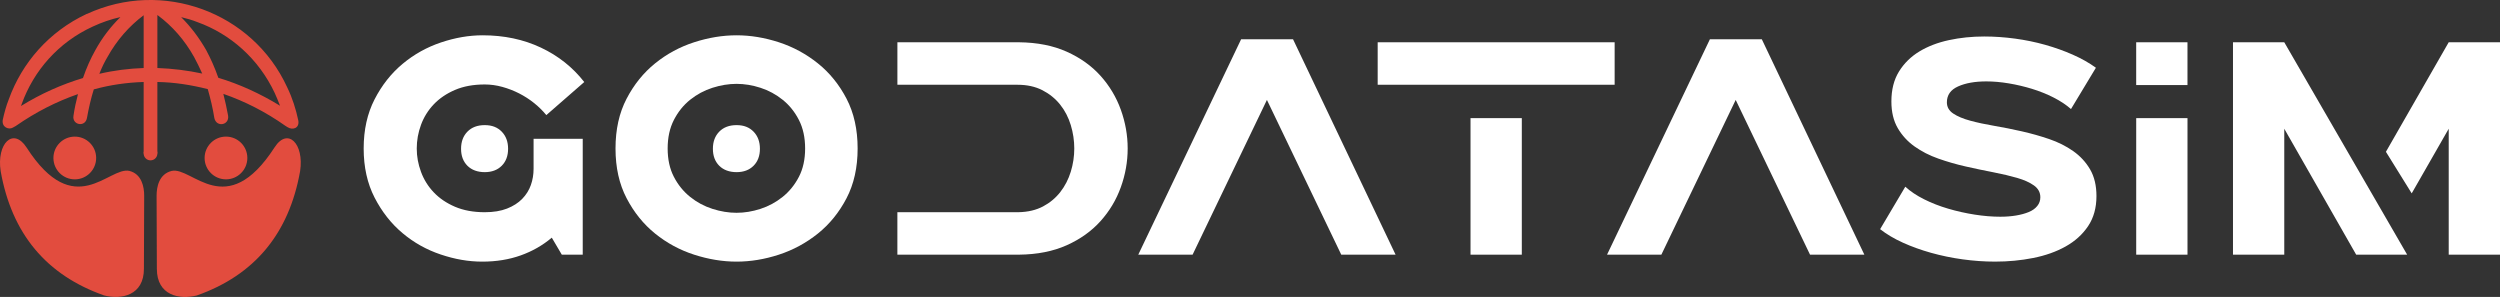
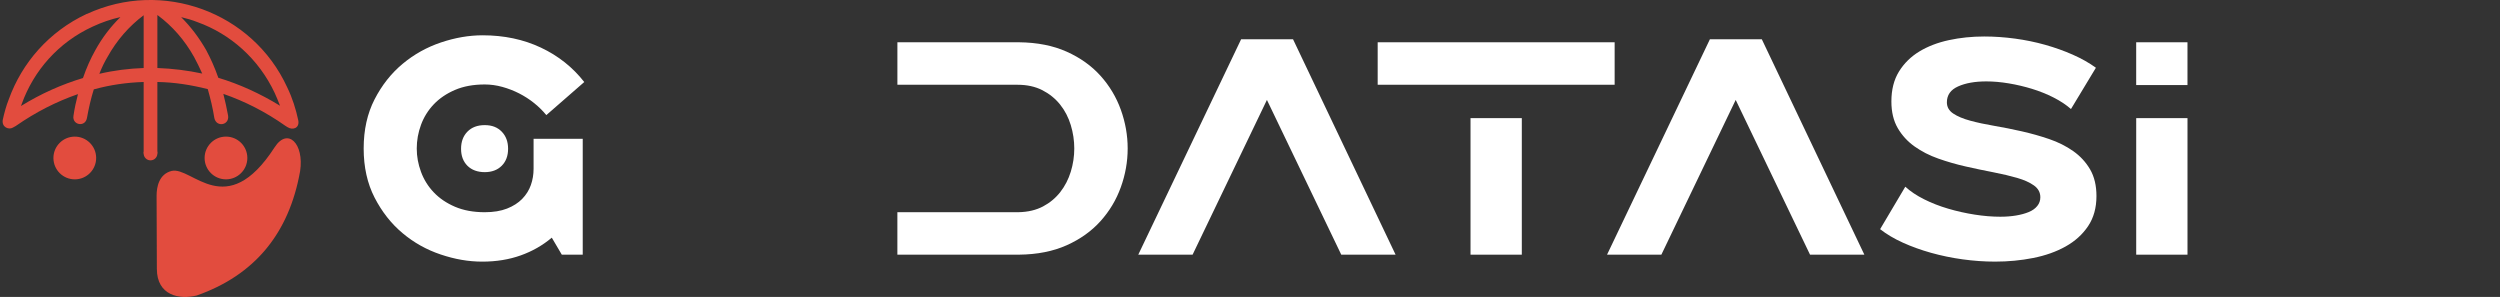
<svg xmlns="http://www.w3.org/2000/svg" id="Layer_2" data-name="Layer 2" viewBox="0 0 1606.27 190.78">
  <rect x="0" y="0" width="1606.27" height="190.78" fill="#333333" stroke="none" />
  <defs>
    <style> .cls-1 { fill: #fff; } .cls-2 { fill: #e24c3e; } </style>
  </defs>
  <g id="Layer_1-2" data-name="Layer 1">
    <g id="_1497455191024" data-name=" 1497455191024">
      <path class="cls-2" d="M126.54,189.81c36.95-13.05,59.16-39.66,66.28-79.83,2.71-17.63-7.97-28.48-16.44-15.25-31.02,47.97-53.05,12.03-66.11,15.09-8.14,2.03-9.66,10.34-9.66,15.93l.17,46.95c0,17.12,14.41,20,25.76,17.12Z" />
      <path class="cls-2" d="M116.37,10.99c6.27,6.27,11.53,13.22,16.1,21.19,2.88,5.42,5.59,11.36,7.8,17.8,13.56,4.07,26.95,10.17,39.66,17.97-1.02-2.71-2.2-5.42-3.39-8.14h0c-10.34-22.03-28.48-37.97-49.66-45.59-3.39-1.36-6.95-2.37-10.51-3.22ZM183.32,80.82c-12.71-8.98-26.1-15.76-39.83-20.51,1.19,4.75,2.2,9.15,3.05,13.9,1.02,6.27-7.46,7.8-8.81,1.69-1.02-6.44-2.54-12.71-4.24-18.64-10.68-2.71-21.53-4.41-32.38-4.58v45.93h-8.81v-45.93c-10.85.34-21.53,1.86-32.04,4.75-1.86,5.93-3.22,11.86-4.41,18.47-1.19,6.1-9.66,4.41-8.64-1.53.68-4.75,1.7-9.32,2.88-13.9-13.73,4.75-27.12,11.53-40,20.51l-1.86,1.02c-2.54,1.53-7.29-.17-6.44-5.08,1.02-4.58,2.2-8.98,3.9-13.22C14.16,40.31,31.45,20.31,55.69,8.95h.17c24.24-11.19,50.68-11.53,74.07-3.05,23.22,8.47,43.39,25.76,54.58,50.17h0c3.39,6.95,5.59,14.07,7.12,21.19,1.02,5.08-3.56,6.61-6.95,4.41l-1.36-.85ZM13.48,68.11c12.88-7.97,26.27-13.9,39.83-17.97,2.2-6.44,4.92-12.54,7.97-17.97,4.41-7.97,9.83-15.09,16.1-21.19-6.1,1.36-12.03,3.39-17.8,6.1h0c-22.21,10.17-37.97,28.48-45.6,49.66l-.51,1.36ZM129.93,47.26c-1.7-3.73-3.39-7.29-5.25-10.68-6.1-10.85-13.9-19.83-23.56-26.95v34.07c9.66.34,19.32,1.53,28.82,3.56ZM92.3,43.7V9.8c-9.49,7.12-17.29,16.1-23.22,26.78-2.03,3.39-3.73,6.95-5.25,10.85,9.32-2.2,18.98-3.39,28.48-3.73Z" />
      <circle class="cls-2" cx="145.19" cy="101.5" r="13.73" />
-       <path class="cls-2" d="M66.88,189.81C29.75,176.75,7.55,150.14.43,109.97c-2.71-17.63,7.97-28.48,16.61-15.25,30.85,47.97,52.89,12.03,66.11,15.09,7.97,2.03,9.49,10.34,9.49,15.93l-.17,46.95c0,17.12-14.41,20-25.6,17.12Z" />
      <circle class="cls-2" cx="48.06" cy="101.5" r="13.73" transform="translate(-1.03 .5) rotate(-.58)" />
      <circle class="cls-2" cx="96.71" cy="98.62" r="4.41" />
    </g>
    <g>
      <path class="cls-1" d="M374.41,89.15v74.47h-13.45l-6.43-10.92c-5.85,4.94-12.51,8.74-19.98,11.4-7.48,2.66-15.69,4-24.66,4s-17.61-1.53-26.71-4.58c-9.1-3.05-17.29-7.63-24.56-13.74-7.28-6.11-13.26-13.71-17.94-22.81-4.68-9.1-7.02-19.62-7.02-31.58s2.34-22.48,7.02-31.58c4.68-9.1,10.69-16.7,18.03-22.81,7.34-6.11,15.56-10.69,24.66-13.74,9.1-3.05,18-4.58,26.71-4.58,13.77,0,26.25,2.63,37.43,7.9,11.18,5.26,20.47,12.64,27.88,22.13l-24.37,21.25c-2.21-2.73-4.81-5.29-7.8-7.7-2.99-2.4-6.21-4.48-9.65-6.24-3.45-1.75-7.05-3.15-10.82-4.19-3.77-1.04-7.54-1.56-11.31-1.56-7.28,0-13.65,1.17-19.1,3.51s-10.01,5.43-13.65,9.26c-3.64,3.83-6.37,8.22-8.19,13.16-1.82,4.94-2.73,10.01-2.73,15.21s.91,10.07,2.73,15.01c1.82,4.94,4.55,9.33,8.19,13.16,3.64,3.83,8.19,6.92,13.65,9.26,5.46,2.34,11.82,3.51,19.1,3.51,5.59,0,10.36-.78,14.33-2.34,3.96-1.56,7.21-3.64,9.75-6.24,2.53-2.6,4.39-5.56,5.56-8.87,1.17-3.31,1.75-6.79,1.75-10.43v-19.3h31.58ZM296.24,95.59c0-4.55,1.36-8.22,4.09-11.01,2.73-2.79,6.43-4.19,11.11-4.19s8.19,1.4,10.92,4.19c2.73,2.8,4.09,6.47,4.09,11.01s-1.36,8.19-4.09,10.92c-2.73,2.73-6.37,4.09-10.92,4.09s-8.38-1.36-11.11-4.09c-2.73-2.73-4.09-6.37-4.09-10.92Z" />
-       <path class="cls-1" d="M551.03,95.39c0,12.22-2.37,22.88-7.12,31.97-4.75,9.1-10.89,16.67-18.42,22.71-7.54,6.04-15.89,10.56-25.05,13.55s-18.23,4.48-27.19,4.48-18.07-1.5-27.29-4.48c-9.23-2.99-17.58-7.51-25.05-13.55-7.47-6.04-13.58-13.61-18.32-22.71-4.75-9.1-7.12-19.75-7.12-31.97s2.37-22.87,7.12-31.97c4.74-9.1,10.85-16.67,18.32-22.71,7.47-6.04,15.82-10.56,25.05-13.55,9.23-2.99,18.32-4.48,27.29-4.48s18.03,1.5,27.19,4.48c9.16,2.99,17.51,7.51,25.05,13.55,7.54,6.04,13.68,13.62,18.42,22.71,4.74,9.1,7.12,19.76,7.12,31.97ZM517.3,95.39c0-7.02-1.33-13.12-4-18.32-2.67-5.2-6.14-9.52-10.43-12.96-4.29-3.44-9.03-6.01-14.23-7.7-5.2-1.69-10.33-2.53-15.4-2.53s-10.23.85-15.5,2.53c-5.26,1.69-10.04,4.26-14.33,7.7-4.29,3.45-7.77,7.77-10.43,12.96-2.67,5.2-4,11.31-4,18.32s1.33,13.1,4,18.23c2.66,5.14,6.14,9.42,10.43,12.87,4.29,3.45,9.06,6.01,14.33,7.7,5.26,1.69,10.43,2.53,15.5,2.53s10.2-.84,15.4-2.53c5.2-1.69,9.94-4.26,14.23-7.7,4.29-3.44,7.76-7.73,10.43-12.87,2.66-5.13,4-11.21,4-18.23ZM458.04,95.59c0-4.55,1.36-8.22,4.09-11.01,2.73-2.79,6.43-4.19,11.11-4.19s8.19,1.4,10.92,4.19c2.73,2.8,4.09,6.47,4.09,11.01s-1.36,8.19-4.09,10.92c-2.73,2.73-6.37,4.09-10.92,4.09s-8.38-1.36-11.11-4.09c-2.73-2.73-4.09-6.37-4.09-10.92Z" />
      <path class="cls-1" d="M654.74,27.16c11.7.13,21.9,2.14,30.61,6.04,8.71,3.9,15.95,9.06,21.74,15.5,5.78,6.43,10.14,13.71,13.06,21.83,2.92,8.12,4.39,16.41,4.39,24.86s-1.46,16.74-4.39,24.86c-2.92,8.12-7.28,15.4-13.06,21.83-5.78,6.43-13.03,11.6-21.74,15.5-8.71,3.9-18.91,5.92-30.61,6.04h-78.17v-27.29h77.98c5.98-.13,11.18-1.37,15.6-3.7,4.42-2.34,8.12-5.43,11.11-9.26,2.99-3.83,5.23-8.19,6.73-13.06,1.49-4.87,2.24-9.84,2.24-14.91s-.75-10.07-2.24-15.01c-1.5-4.94-3.77-9.32-6.82-13.16-3.06-3.83-6.86-6.92-11.4-9.26-4.55-2.34-9.88-3.51-15.99-3.51h-77.2v-27.29h78.17Z" />
      <path class="cls-1" d="M797.44,25.21h33.34l65.89,138.41h-34.9l-47.76-99.42-47.76,99.42h-34.9l66.09-138.41Z" />
      <path class="cls-1" d="M1037.42,27.16v27.29h-152.25v-27.29h152.25ZM944.82,75.9h32.95v87.73h-32.95v-87.73Z" />
      <path class="cls-1" d="M1098.63,25.21h33.34l65.89,138.41h-34.9l-47.76-99.42-47.76,99.42h-34.9l66.09-138.41Z" />
-       <path class="cls-1" d="M1330.62,70.05c-3.12-2.73-6.86-5.2-11.21-7.41-4.36-2.21-8.97-4.06-13.84-5.56-4.87-1.49-9.85-2.66-14.91-3.51-5.07-.84-9.88-1.27-14.43-1.27-7.28,0-13.32,1.07-18.13,3.22-4.81,2.14-7.21,5.56-7.21,10.23,0,2.99,1.36,5.39,4.09,7.21,2.73,1.82,6.37,3.35,10.92,4.58,4.55,1.24,9.68,2.34,15.4,3.31,5.72.97,11.6,2.14,17.64,3.51,6.04,1.36,11.92,3.02,17.64,4.97,5.72,1.95,10.85,4.52,15.4,7.7,4.55,3.19,8.19,7.12,10.92,11.79,2.73,4.68,4.09,10.4,4.09,17.16,0,7.54-1.79,13.97-5.36,19.3-3.58,5.33-8.38,9.68-14.43,13.06-6.04,3.38-13,5.85-20.86,7.41-7.87,1.56-16.02,2.34-24.47,2.34-6.89,0-13.84-.49-20.86-1.46-7.02-.97-13.78-2.37-20.27-4.19-6.5-1.82-12.54-4-18.13-6.53-5.59-2.53-10.46-5.42-14.62-8.67l16.18-27.29c3.25,2.99,7.28,5.69,12.09,8.09,4.81,2.41,9.97,4.42,15.5,6.04,5.52,1.63,11.18,2.89,16.96,3.8,5.78.91,11.27,1.36,16.47,1.36,3.64,0,7.02-.26,10.14-.78,3.12-.52,5.85-1.27,8.19-2.24,2.34-.97,4.16-2.27,5.46-3.9,1.3-1.62,1.95-3.48,1.95-5.56,0-3.12-1.36-5.65-4.09-7.6-2.73-1.95-6.34-3.57-10.82-4.87-4.48-1.3-9.59-2.5-15.3-3.61-5.72-1.1-11.6-2.34-17.64-3.7-6.04-1.36-11.92-3.05-17.64-5.07-5.72-2.01-10.82-4.61-15.3-7.8-4.48-3.18-8.09-7.12-10.82-11.79-2.73-4.68-4.09-10.4-4.09-17.16,0-7.54,1.62-13.94,4.87-19.2,3.25-5.26,7.6-9.55,13.06-12.87,5.46-3.31,11.79-5.75,19.01-7.31s14.78-2.34,22.71-2.34c6.5,0,13.09.46,19.79,1.36,6.69.91,13.16,2.24,19.4,4s12.15,3.87,17.74,6.34c5.59,2.47,10.53,5.26,14.82,8.38l-15.99,26.51Z" />
+       <path class="cls-1" d="M1330.62,70.05c-3.12-2.73-6.86-5.2-11.21-7.41-4.36-2.21-8.97-4.06-13.84-5.56-4.87-1.49-9.85-2.66-14.91-3.51-5.07-.84-9.88-1.27-14.43-1.27-7.28,0-13.32,1.07-18.13,3.22-4.81,2.14-7.21,5.56-7.21,10.23,0,2.99,1.36,5.39,4.09,7.21,2.73,1.82,6.37,3.35,10.92,4.58,4.55,1.24,9.68,2.34,15.4,3.31,5.72.97,11.6,2.14,17.64,3.51,6.04,1.36,11.92,3.02,17.64,4.97,5.72,1.95,10.85,4.52,15.4,7.7,4.55,3.19,8.19,7.12,10.92,11.79,2.73,4.68,4.09,10.4,4.09,17.16,0,7.54-1.79,13.97-5.36,19.3-3.58,5.33-8.38,9.68-14.43,13.06-6.04,3.38-13,5.85-20.86,7.41-7.87,1.56-16.02,2.34-24.47,2.34-6.89,0-13.84-.49-20.86-1.46-7.02-.97-13.78-2.37-20.27-4.19-6.5-1.82-12.54-4-18.13-6.53-5.59-2.53-10.46-5.42-14.62-8.67l16.18-27.29c3.25,2.99,7.28,5.69,12.09,8.09,4.81,2.41,9.97,4.42,15.5,6.04,5.52,1.63,11.18,2.89,16.96,3.8,5.78.91,11.27,1.36,16.47,1.36,3.64,0,7.02-.26,10.14-.78,3.12-.52,5.85-1.27,8.19-2.24,2.34-.97,4.16-2.27,5.46-3.9,1.3-1.62,1.95-3.48,1.95-5.56,0-3.12-1.36-5.65-4.09-7.6-2.73-1.95-6.34-3.57-10.82-4.87-4.48-1.3-9.59-2.5-15.3-3.61-5.72-1.1-11.6-2.34-17.64-3.7-6.04-1.36-11.92-3.05-17.64-5.07-5.72-2.01-10.82-4.61-15.3-7.8-4.48-3.18-8.09-7.12-10.82-11.79-2.73-4.68-4.09-10.4-4.09-17.16,0-7.54,1.62-13.94,4.87-19.2,3.25-5.26,7.6-9.55,13.06-12.87,5.46-3.31,11.79-5.75,19.01-7.31s14.78-2.34,22.71-2.34c6.5,0,13.09.46,19.79,1.36,6.69.91,13.16,2.24,19.4,4s12.15,3.87,17.74,6.34c5.59,2.47,10.53,5.26,14.82,8.38Z" />
      <path class="cls-1" d="M1405.47,27.16v27.49h-32.95v-27.49h32.95ZM1372.53,75.9h32.95v87.73h-32.95v-87.73Z" />
-       <path class="cls-1" d="M1434.71,27.16h32.95l78.95,136.46h-32.75l-46.2-80.9v80.9h-32.95V27.16ZM1573.32,27.16h32.95v136.46h-32.95v-80.9l-23.78,41.52-16.57-26.71,40.35-70.38Z" />
    </g>
  </g>
</svg>